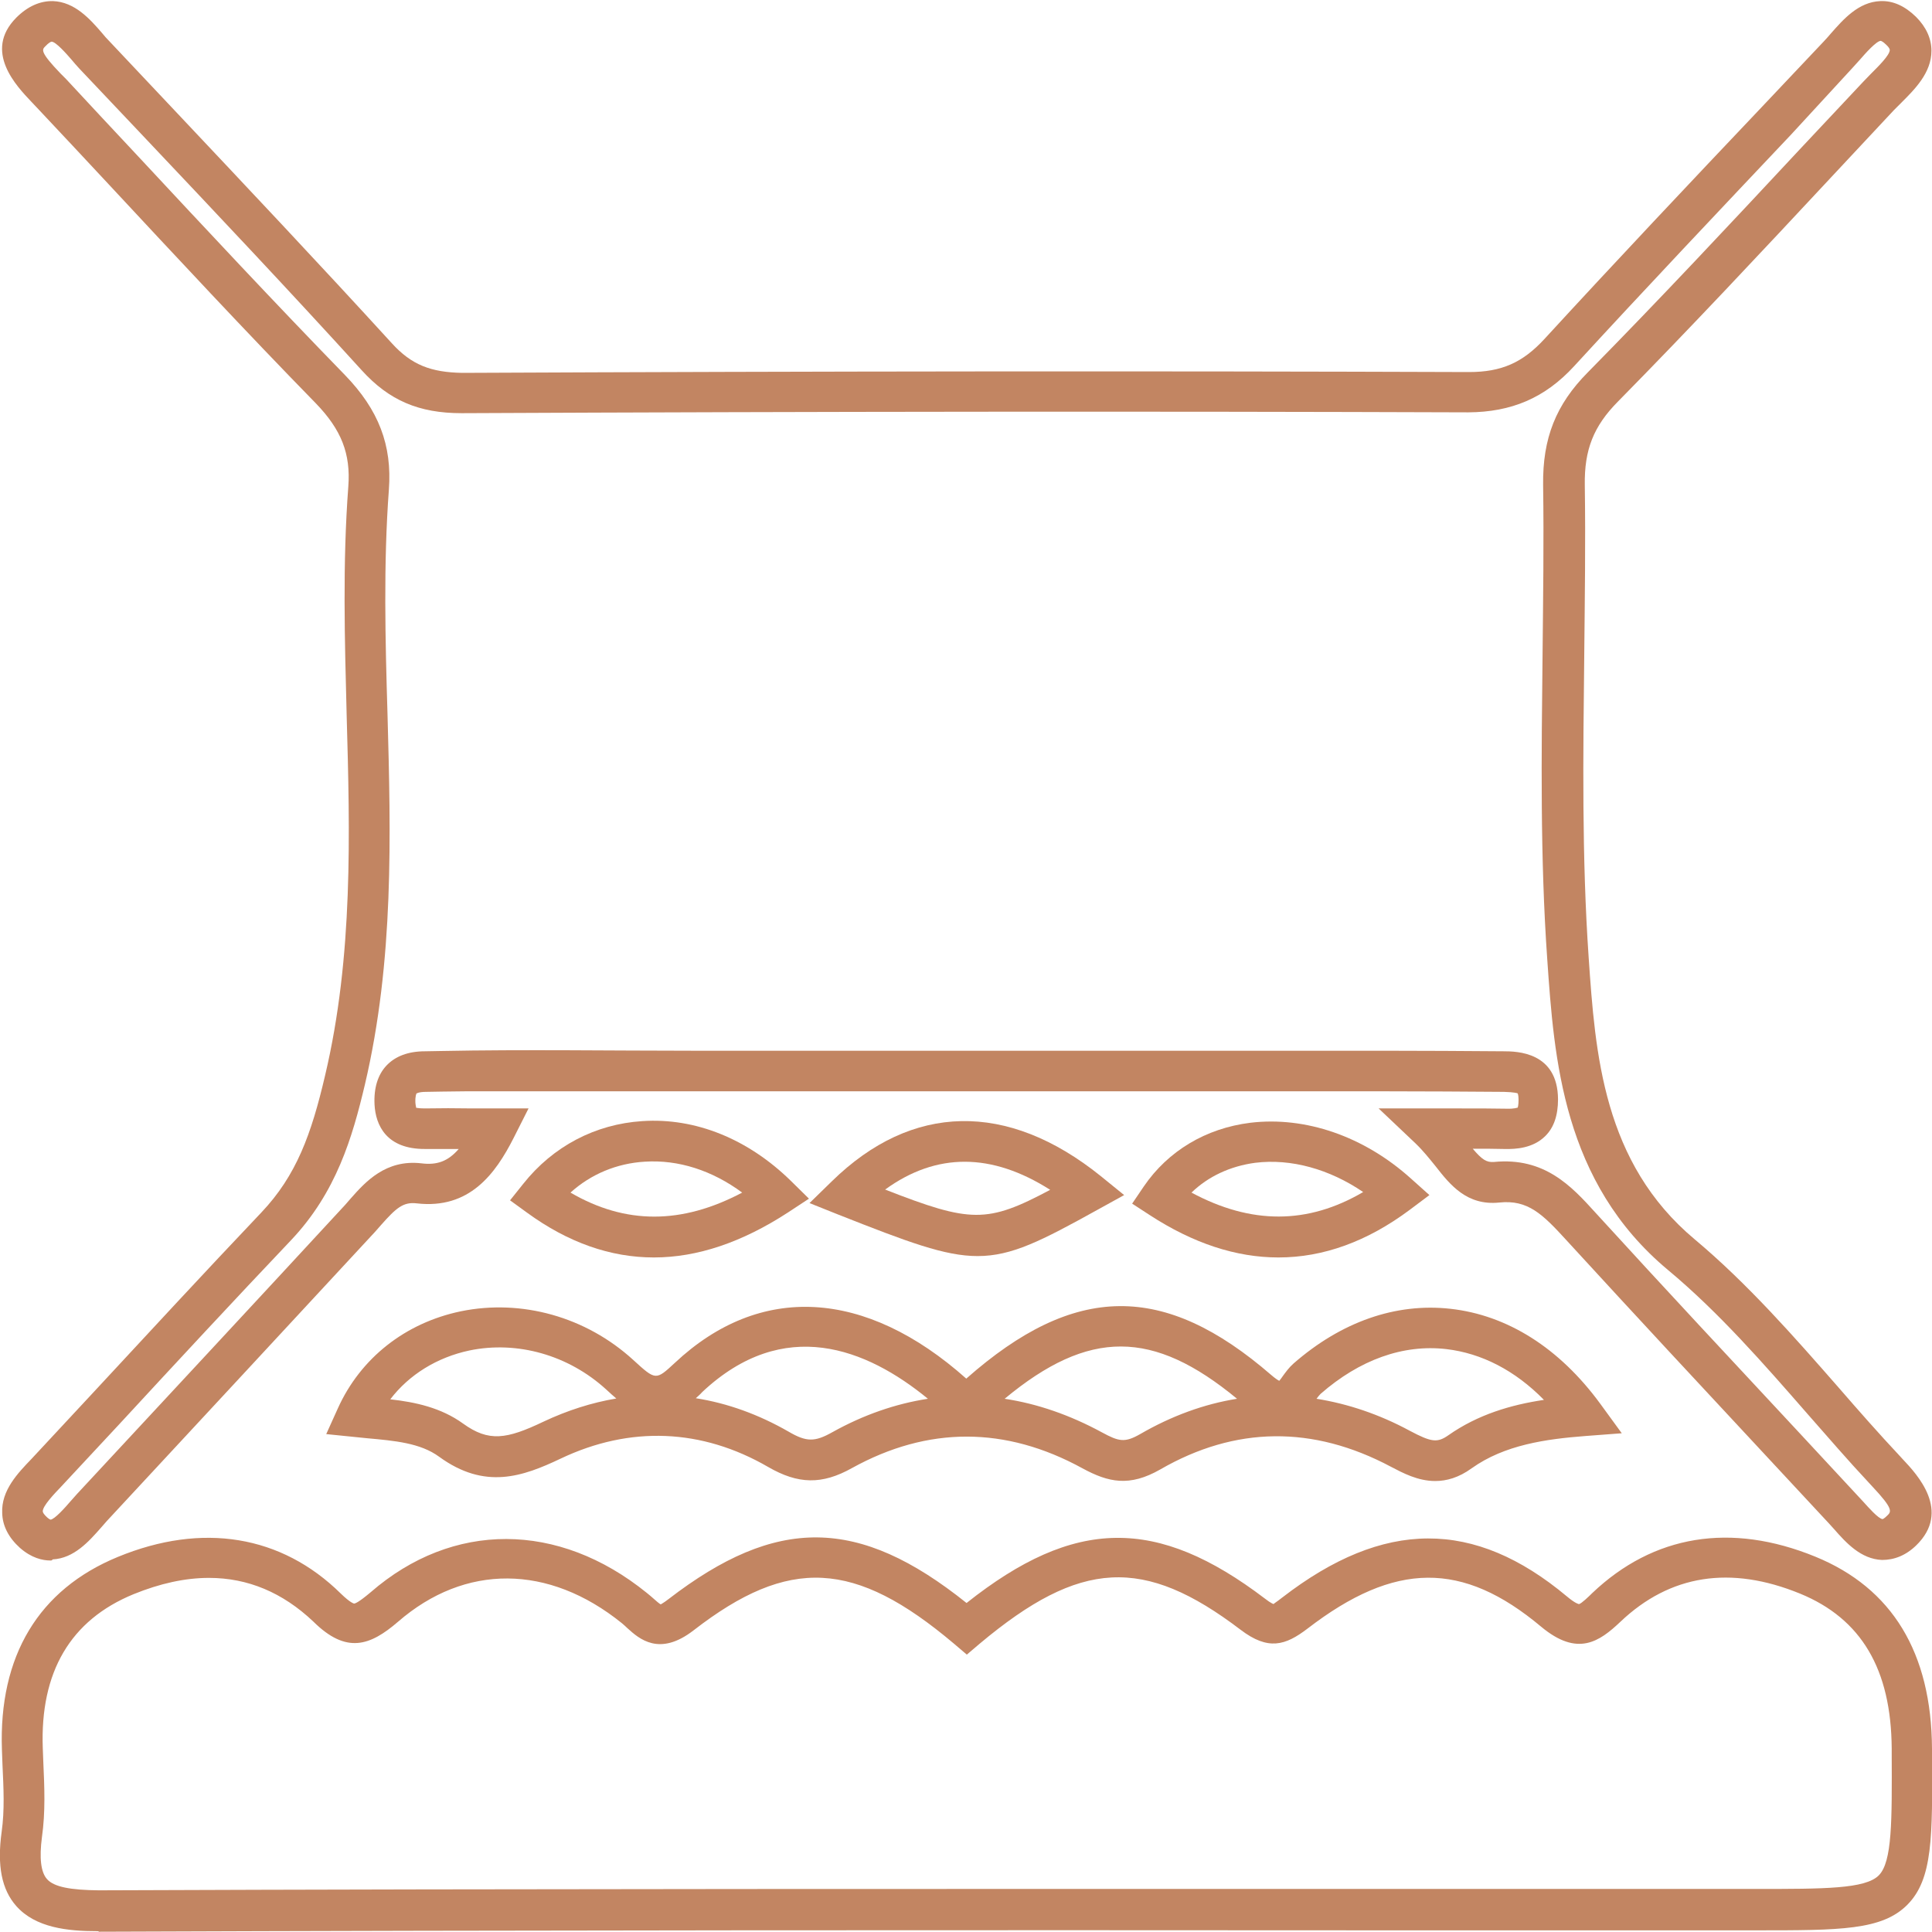
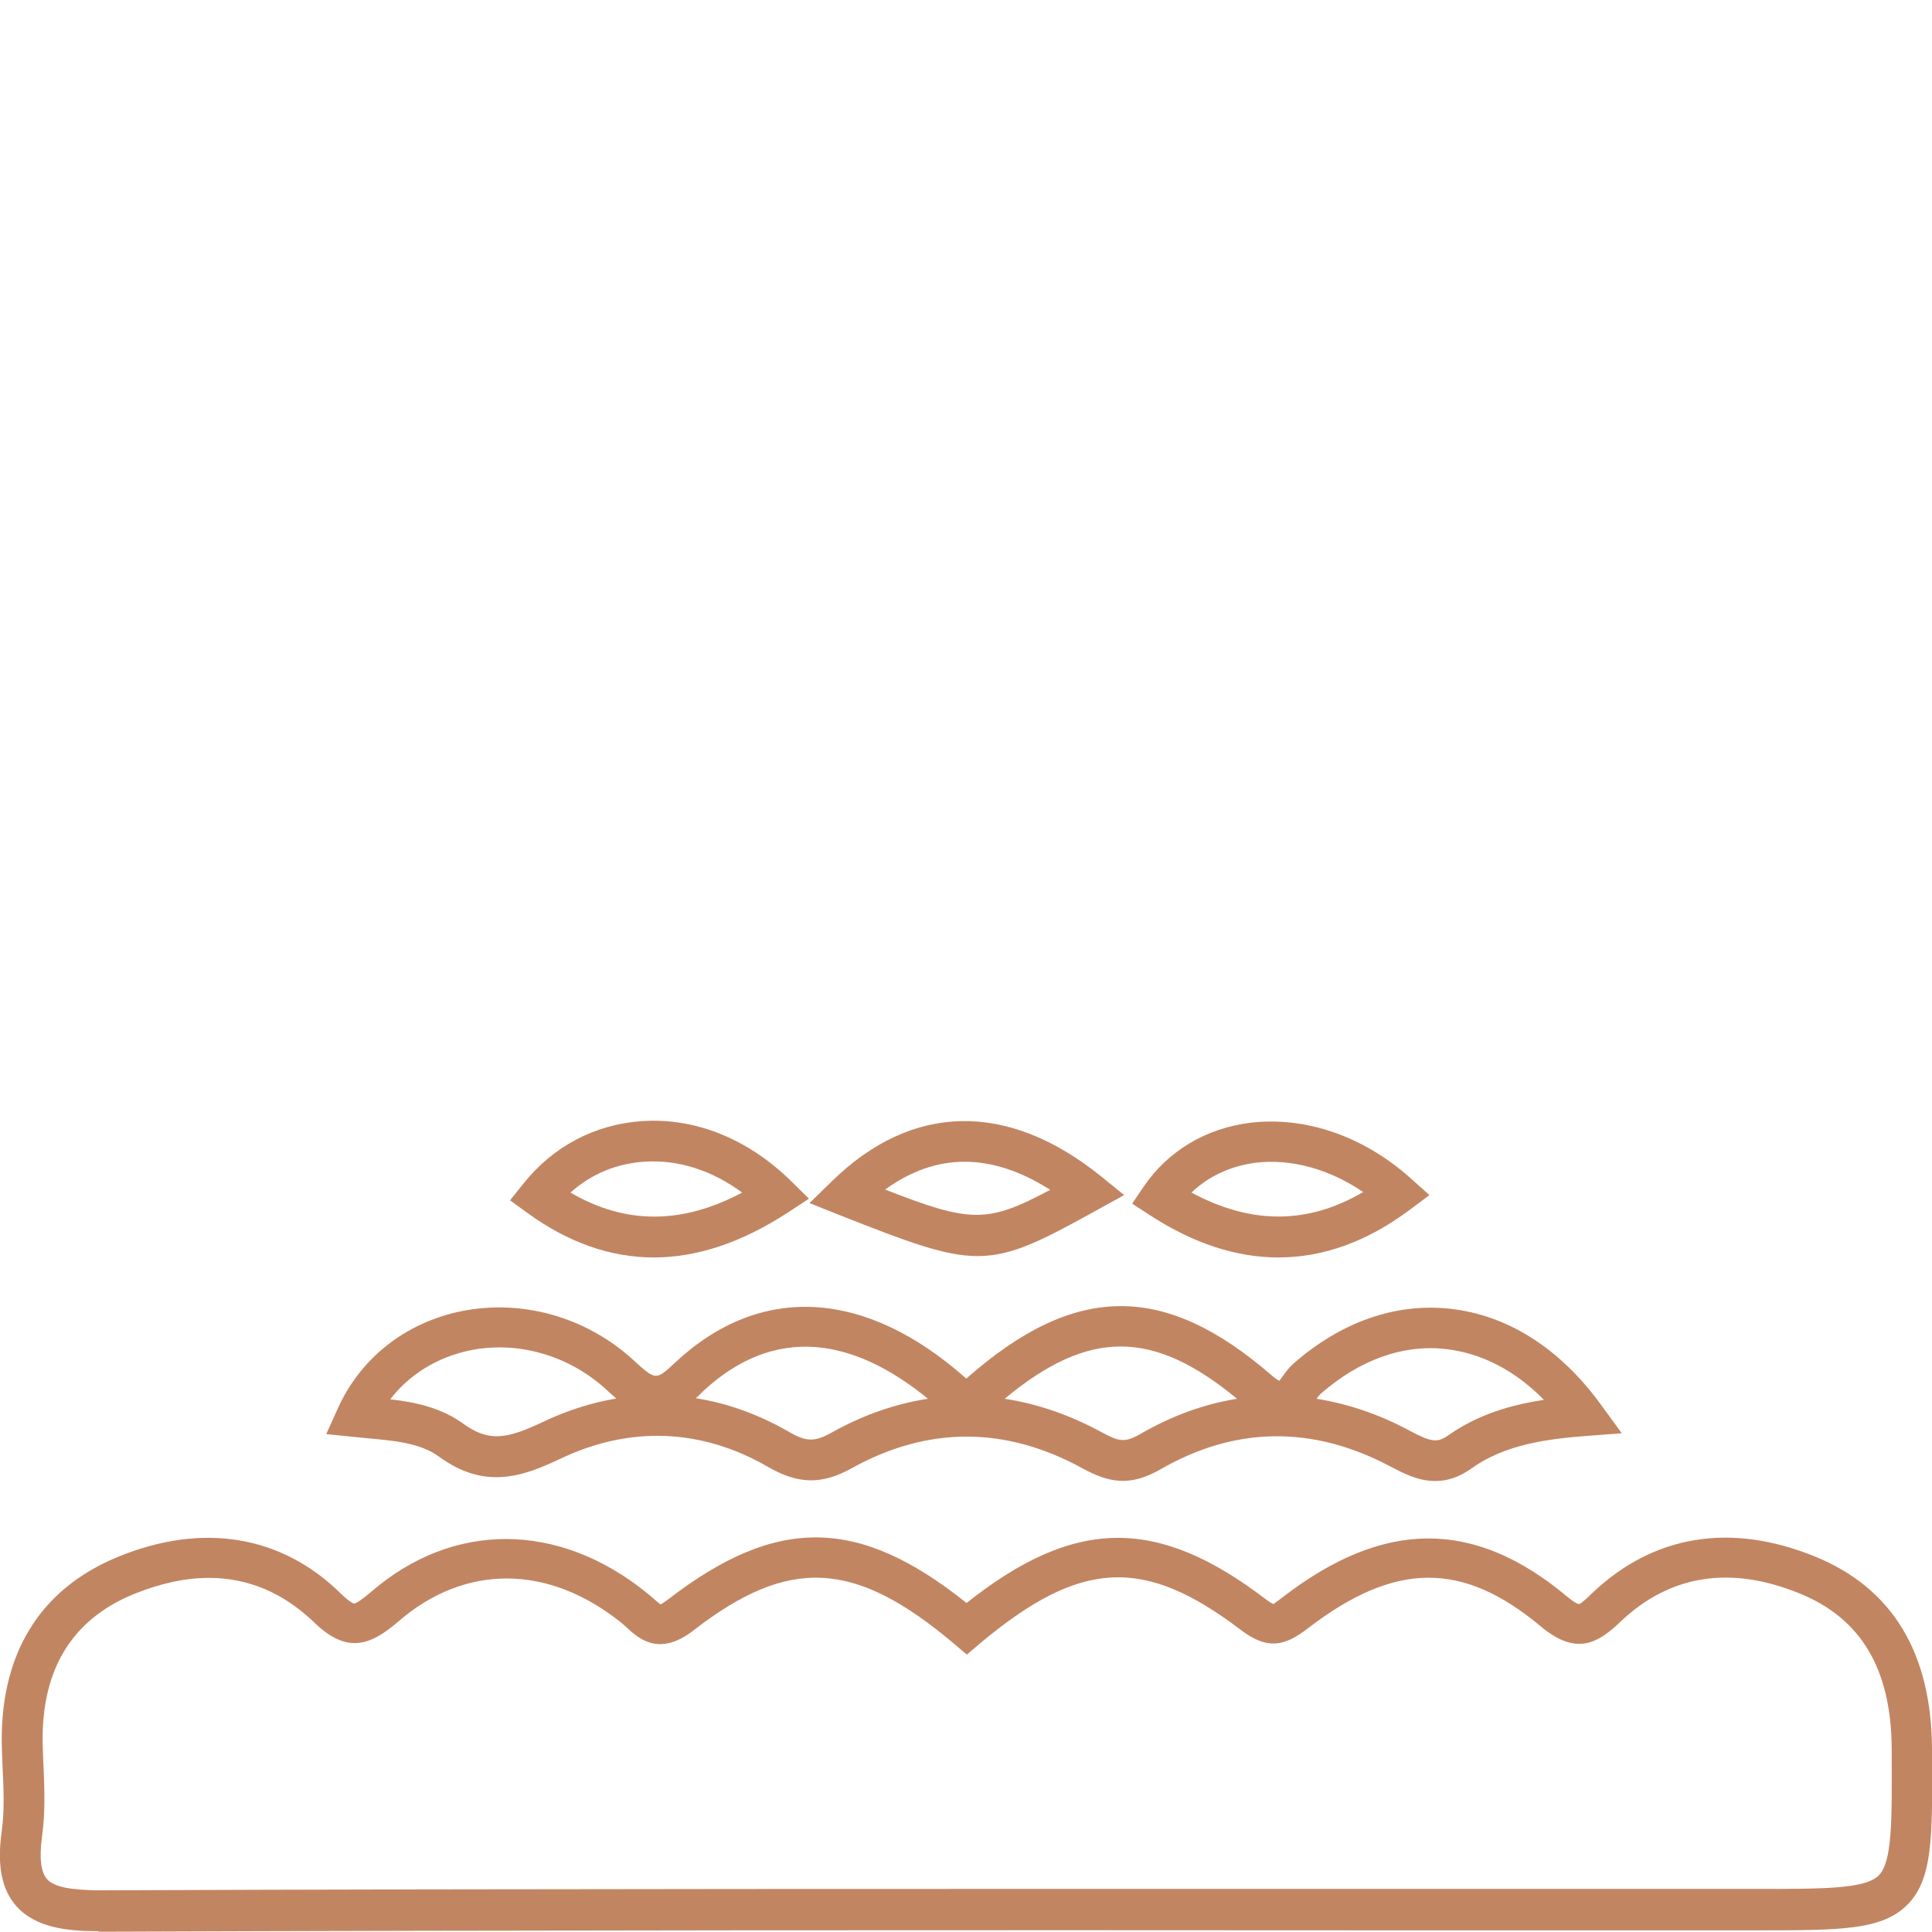
<svg xmlns="http://www.w3.org/2000/svg" id="Layer_1" x="0px" y="0px" viewBox="0 0 70 70" style="enable-background:new 0 0 70 70;" xml:space="preserve">
  <style type="text/css">	.st0{fill:#C28562;}</style>
  <g>
    <g>
-       <path class="st0" d="M1.83,56.54c-0.29,0-0.69-0.09-1.11-0.46c-0.41-0.37-0.63-0.8-0.64-1.26C0.04,54,0.65,53.37,1.14,52.86    l2.14-2.3c2.06-2.22,4.11-4.44,6.19-6.63c1.27-1.34,1.81-2.83,2.31-4.97c1.02-4.32,0.9-8.76,0.78-13.05    c-0.07-2.71-0.15-5.51,0.06-8.28c0.09-1.19-0.25-2.06-1.18-3.02C8.9,12.01,6.38,9.3,3.94,6.68C3.06,5.74,2.19,4.8,1.3,3.86    L1.13,3.68C0.61,3.13-0.62,1.86,0.59,0.64C1,0.23,1.45,0.03,1.92,0.04C2.71,0.07,3.26,0.69,3.7,1.2c0.08,0.1,0.16,0.19,0.24,0.27    l2.31,2.45c2.62,2.78,5.33,5.65,7.95,8.52c0.71,0.78,1.41,1.05,2.55,1.07c13.07-0.06,25-0.07,36.46-0.03c0.01,0,0.01,0,0.02,0    c1.17,0,1.94-0.34,2.73-1.2c2.6-2.83,5.28-5.67,7.88-8.41l2.24-2.37c0.08-0.09,0.17-0.18,0.25-0.28c0.45-0.51,1-1.15,1.8-1.18    c0.46-0.02,0.89,0.18,1.29,0.57c0.37,0.37,0.56,0.79,0.56,1.23c0,0.8-0.61,1.4-1.09,1.88c-0.09,0.09-0.18,0.18-0.27,0.27    l-2.29,2.45c-2.5,2.68-5.09,5.45-7.71,8.11c-0.88,0.89-1.22,1.74-1.2,3.03c0.03,2.06,0,4.15-0.02,6.17    c-0.04,3.6-0.09,7.32,0.16,10.94c0.24,3.49,0.52,7.44,3.85,10.22c1.92,1.61,3.6,3.53,5.22,5.38c0.72,0.83,1.45,1.66,2.2,2.46    l0.11,0.12c0.53,0.56,1.76,1.88,0.49,3.12c-0.38,0.37-0.8,0.53-1.24,0.53c-0.77-0.03-1.31-0.63-1.74-1.12l-0.19-0.21l-2.13-2.29    c-2.43-2.61-4.86-5.22-7.27-7.85l-0.11-0.12c-0.86-0.94-1.39-1.47-2.43-1.36c-1.17,0.12-1.78-0.64-2.31-1.32    c-0.22-0.27-0.44-0.55-0.72-0.82l-1.34-1.27l2.95,0c0.65,0,1.16,0,1.68,0.01c0.3,0.01,0.39-0.04,0.41-0.04    c0,0,0.03-0.08,0.03-0.28c0-0.18-0.03-0.24-0.04-0.24c-0.01,0-0.11-0.04-0.49-0.05c-1.43-0.01-2.85-0.02-4.28-0.02    c-11.12,0-22.23,0-33.35,0c-0.28,0-0.56,0.01-0.84,0.01l-0.58,0.01c-0.27,0-0.35,0.06-0.35,0.06c0,0-0.05,0.08-0.04,0.33    c0.01,0.12,0.03,0.17,0.03,0.19c0-0.01,0.08,0.02,0.29,0.02c0.01,0,0.02,0,0.03,0c0.55-0.01,1.1-0.01,1.71,0l2.04,0l-0.54,1.07    c-0.66,1.3-1.6,2.59-3.51,2.37c-0.49-0.06-0.75,0.17-1.29,0.78l-0.22,0.25c-3.24,3.5-6.48,6.99-9.72,10.48l-0.21,0.24    c-0.44,0.5-0.98,1.11-1.75,1.15C1.88,56.54,1.86,56.54,1.83,56.54z M1.87,1.51c-0.02,0-0.1,0.03-0.23,0.17    c-0.12,0.12-0.2,0.2,0.56,0.99l0.19,0.19C3.26,3.8,4.14,4.74,5.02,5.68c2.43,2.61,4.95,5.31,7.48,7.91    c1.22,1.26,1.71,2.54,1.59,4.15c-0.2,2.69-0.13,5.46-0.05,8.13c0.12,4.39,0.24,8.92-0.82,13.43c-0.45,1.9-1.03,3.9-2.68,5.64    c-2.08,2.19-4.13,4.4-6.18,6.62L2.2,53.88c-0.23,0.24-0.66,0.69-0.65,0.88c0,0.04,0.04,0.11,0.16,0.22    c0.08,0.07,0.12,0.08,0.12,0.08c0.15-0.01,0.54-0.45,0.72-0.66c0.08-0.09,0.16-0.18,0.24-0.27c3.24-3.49,6.49-6.98,9.72-10.48    l0.2-0.23c0.53-0.6,1.27-1.42,2.56-1.27c0.56,0.07,0.96-0.07,1.35-0.52c-0.42,0-0.81,0-1.21,0c-1.41,0.01-1.8-0.86-1.84-1.61    c-0.03-0.6,0.12-1.08,0.43-1.41c0.32-0.34,0.79-0.52,1.4-0.52l0.56-0.01c3.07-0.06,6.14-0.01,9.21-0.01c8.34,0,16.67,0,25.01,0    c1.43,0,2.86,0.01,4.29,0.02c0.49,0,1.97,0.02,1.98,1.74c0,0.58-0.15,1.03-0.47,1.34c-0.44,0.43-1.05,0.47-1.47,0.46    c-0.37-0.01-0.73-0.01-1.15-0.01c0.34,0.4,0.5,0.5,0.77,0.48c1.83-0.18,2.81,0.88,3.67,1.83l0.11,0.12    c2.4,2.63,4.83,5.23,7.26,7.84l2.34,2.52c0.18,0.2,0.55,0.62,0.7,0.63c0,0,0.05-0.01,0.16-0.12c0.16-0.15,0.24-0.24-0.53-1.06    l-0.12-0.13c-0.76-0.81-1.49-1.66-2.23-2.5c-1.58-1.81-3.22-3.69-5.06-5.22c-3.81-3.18-4.12-7.65-4.37-11.25    c-0.26-3.68-0.21-7.43-0.17-11.06c0.02-2.01,0.05-4.09,0.02-6.13c-0.02-1.69,0.46-2.91,1.62-4.08c2.61-2.65,5.19-5.41,7.68-8.08    l2.3-2.45c0.09-0.1,0.2-0.2,0.3-0.31c0.23-0.23,0.66-0.65,0.66-0.84c0-0.03-0.03-0.1-0.13-0.19c-0.12-0.12-0.19-0.14-0.2-0.14l0,0    c-0.16,0.01-0.56,0.46-0.75,0.68c-0.1,0.11-0.2,0.22-0.29,0.32L64.9,4.87c-2.59,2.74-5.27,5.57-7.86,8.39    c-1.07,1.17-2.29,1.67-3.84,1.68c-11.46-0.04-23.39-0.03-36.45,0.03c-0.01,0-0.02,0-0.03,0c-1.54,0-2.62-0.46-3.61-1.55    c-2.6-2.86-5.31-5.73-7.93-8.5L2.87,2.48c-0.09-0.1-0.19-0.21-0.28-0.32C2.41,1.95,2.02,1.51,1.87,1.51    C1.87,1.51,1.87,1.51,1.87,1.51z" />
-     </g>
+       </g>
    <g>
      <path class="st0" d="M3.52,69.97c-1.06,0-2.23-0.12-2.93-0.91c-0.53-0.6-0.7-1.46-0.53-2.69c0.11-0.78,0.07-1.58,0.03-2.43    l-0.02-0.54c-0.12-3.4,1.33-5.81,4.2-6.99c3.06-1.26,5.93-0.79,8.08,1.33c0.36,0.35,0.48,0.36,0.48,0.36    c0.03,0,0.15-0.03,0.6-0.41c2.97-2.58,6.8-2.57,10,0.02c0.09,0.07,0.18,0.15,0.26,0.22c0.08,0.07,0.19,0.17,0.25,0.2    c0.01-0.01,0.1-0.05,0.28-0.19c3.91-3.01,6.88-3,10.8,0.14c3.92-3.11,6.9-3.13,10.81-0.16c0.23,0.18,0.32,0.2,0.32,0.2    c-0.02-0.01,0.07-0.05,0.31-0.24c3.68-2.84,6.95-2.85,10.31-0.04c0.32,0.27,0.44,0.28,0.44,0.28c0.09-0.02,0.36-0.28,0.48-0.4    c2.22-2.11,5.02-2.57,8.08-1.32c2.79,1.14,4.21,3.48,4.23,6.96l0,0.17c0.02,3.03,0.03,4.55-0.89,5.48    c-0.92,0.93-2.44,0.93-5.48,0.93l-13.44,0c-15.28-0.01-31.07-0.01-46.6,0.05C3.56,69.97,3.54,69.97,3.52,69.97z M7.57,57.17    c-0.86,0-1.77,0.2-2.73,0.59c-2.29,0.94-3.39,2.82-3.29,5.58l0.02,0.52c0.04,0.88,0.08,1.79-0.05,2.7    c-0.1,0.76-0.04,1.27,0.18,1.52c0.25,0.29,0.86,0.4,1.88,0.41c15.54-0.06,31.33-0.05,46.61-0.05l13.44,0c2.46,0,3.95,0,4.44-0.49    c0.49-0.49,0.48-1.97,0.47-4.43l0-0.17c-0.02-2.87-1.1-4.7-3.32-5.61c-2.52-1.03-4.71-0.69-6.51,1.02    c-0.76,0.72-1.55,1.28-2.87,0.18c-2.85-2.39-5.3-2.37-8.47,0.07c-0.8,0.61-1.42,0.8-2.42,0.04c-3.51-2.67-5.81-2.55-9.45,0.5    l-0.47,0.4l-0.47-0.4c-3.59-3.03-5.97-3.16-9.43-0.48c-1.24,0.96-1.97,0.31-2.4-0.08c-0.06-0.06-0.13-0.12-0.2-0.18    c-2.65-2.14-5.68-2.16-8.11-0.05c-1.01,0.87-1.87,1.18-3.07-0.01C10.24,57.7,8.98,57.17,7.57,57.17z" />
    </g>
    <g>
      <path class="st0" d="M52,53.66c-0.63,0-1.17-0.29-1.61-0.52c-2.82-1.5-5.63-1.47-8.35,0.1c-1.12,0.64-1.88,0.47-2.82-0.04    c-2.79-1.53-5.6-1.53-8.35-0.01c-1.09,0.61-1.95,0.59-3.04-0.04c-2.4-1.39-5-1.5-7.52-0.3c-1.37,0.65-2.74,1.14-4.4-0.07    c-0.68-0.5-1.62-0.58-2.61-0.67l-1.48-0.15l0.42-0.93c0.82-1.82,2.44-3.1,4.46-3.52c2.2-0.45,4.53,0.2,6.24,1.76    c0.82,0.75,0.82,0.75,1.51,0.11c3.09-2.9,6.91-2.68,10.56,0.57c3.93-3.47,7.17-3.49,11.05-0.13c0.14,0.12,0.23,0.18,0.29,0.21    c0.04-0.05,0.09-0.11,0.12-0.16c0.11-0.15,0.23-0.32,0.4-0.47c1.73-1.51,3.7-2.2,5.68-1.98c2.07,0.23,3.95,1.42,5.43,3.44    l0.78,1.07l-1.32,0.1c-1.43,0.11-2.93,0.32-4.12,1.17C52.85,53.54,52.41,53.66,52,53.66z M47.7,50.68    c1.13,0.18,2.27,0.56,3.38,1.16c0.79,0.42,1,0.44,1.4,0.16c1.07-0.75,2.26-1.1,3.46-1.28c-1.05-1.07-2.26-1.69-3.54-1.84    c-1.57-0.18-3.14,0.39-4.55,1.62C47.81,50.54,47.75,50.61,47.7,50.68z M36.4,50.68c1.19,0.18,2.37,0.59,3.53,1.22    c0.61,0.33,0.82,0.38,1.38,0.06c1.14-0.66,2.32-1.09,3.51-1.28C41.78,48.17,39.46,48.14,36.4,50.68z M25.21,50.66    c1.15,0.18,2.28,0.59,3.36,1.21c0.65,0.38,0.95,0.38,1.59,0.02c1.13-0.63,2.29-1.03,3.46-1.21c-2.23-1.83-5.22-3.01-8.17-0.25    C25.37,50.52,25.29,50.59,25.21,50.66z M14.14,50.7c0.9,0.1,1.84,0.3,2.64,0.88c0.93,0.67,1.57,0.57,2.91-0.07    c0.87-0.41,1.75-0.69,2.64-0.84c-0.12-0.1-0.24-0.21-0.37-0.33c-1.36-1.24-3.21-1.77-4.95-1.41    C15.83,49.18,14.82,49.81,14.14,50.7z" />
    </g>
    <g>
      <path class="st0" d="M35.42,45.51c-1.19,0-2.53-0.51-5.04-1.5l-1.05-0.42l0.81-0.79c2.9-2.84,6.36-2.91,9.74-0.19l0.85,0.69    l-0.96,0.53C37.73,44.96,36.66,45.51,35.42,45.51z M32.07,43.1c3.1,1.21,3.69,1.23,5.98,0.01C35.93,41.76,33.93,41.75,32.07,43.1z    " />
    </g>
    <g>
      <path class="st0" d="M23.69,45.56c-1.57,0-3.11-0.54-4.59-1.62l-0.62-0.45l0.48-0.6c1.08-1.36,2.61-2.16,4.31-2.27    c1.93-0.13,3.84,0.65,5.39,2.17l0.65,0.64l-0.76,0.5C26.89,45.01,25.27,45.56,23.69,45.56z M20.67,43.21    c1.99,1.16,4.03,1.16,6.22,0c-1.08-0.8-2.31-1.2-3.53-1.12C22.35,42.15,21.41,42.54,20.67,43.21z" />
    </g>
    <g>
      <path class="st0" d="M46.32,45.56c-1.53,0-3.09-0.51-4.67-1.54l-0.63-0.41l0.42-0.62c0.88-1.29,2.25-2.11,3.86-2.31    c2-0.24,4.12,0.49,5.82,2.02l0.67,0.6l-0.72,0.54C49.54,44.98,47.95,45.56,46.32,45.56z M43.17,43.21    c2.16,1.16,4.21,1.16,6.22-0.02c-1.22-0.83-2.61-1.22-3.91-1.06C44.58,42.25,43.78,42.62,43.17,43.21z" />
    </g>
  </g>
</svg>